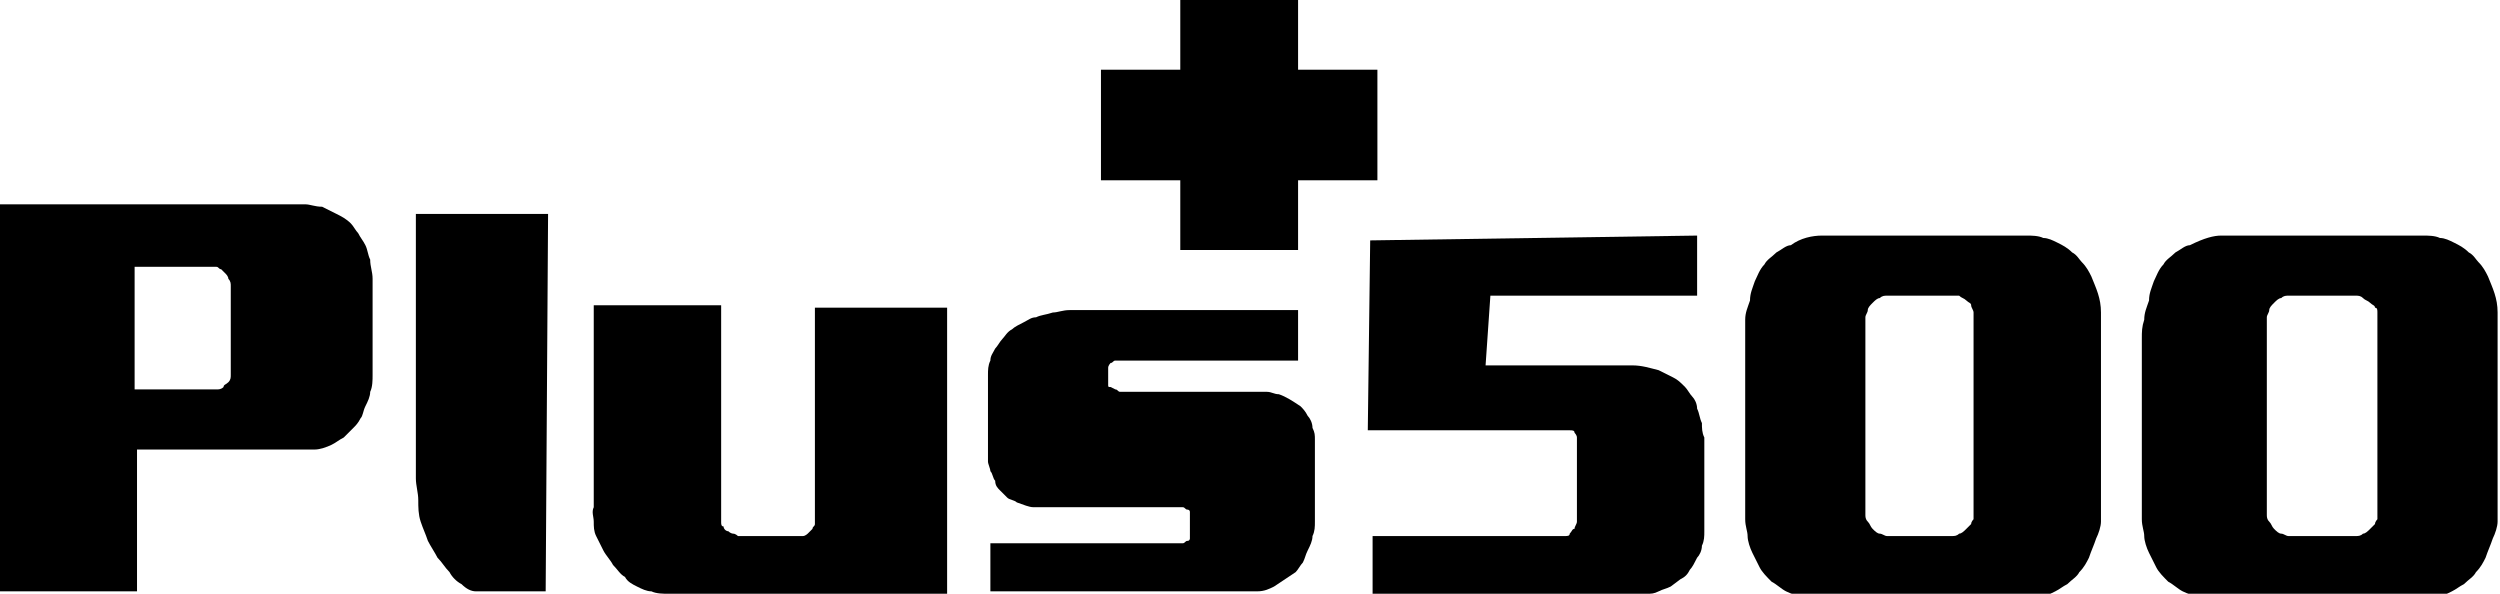
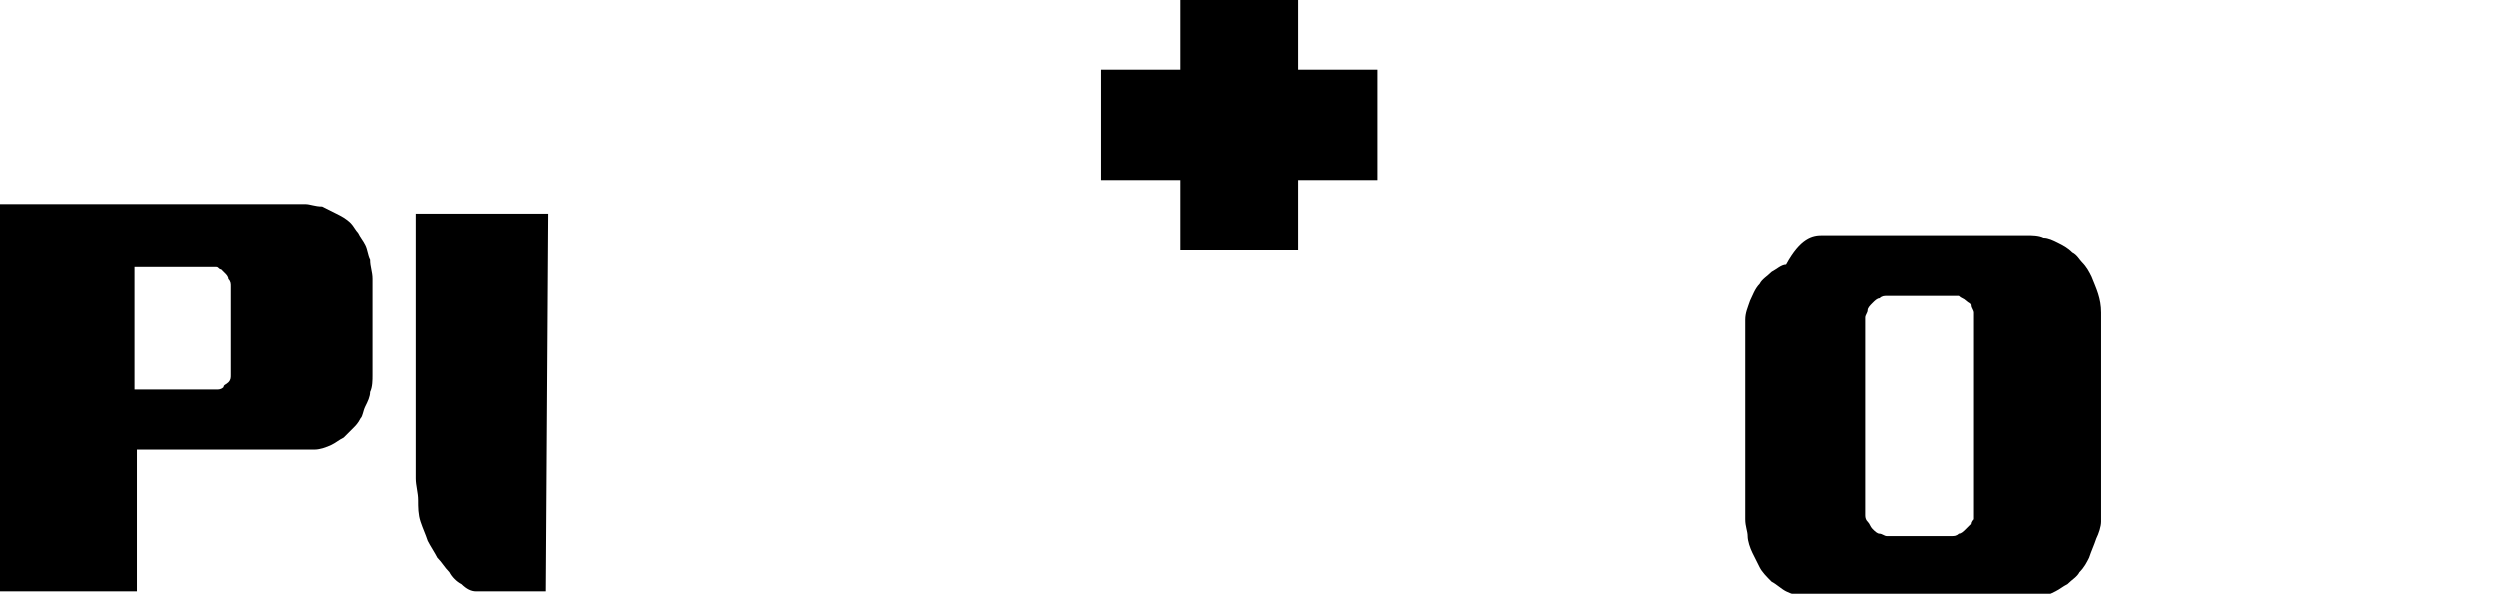
<svg xmlns="http://www.w3.org/2000/svg" id="Слой_1" x="0px" y="0px" viewBox="0 0 104 24.7" style="enable-background:new 0 0 104 24.7;" xml:space="preserve">
  <polygon points="57.3,2.9 54,2.9 54,0 49.1,0 49.1,2.9 45.8,2.9 45.8,7.5 49.1,7.5 49.1,10.4 54,10.4 54,7.5 57.3,7.5 " />
  <path d="M0,20.2V8.5h12c0.2,0,0.4,0,0.7,0c0.2,0,0.4,0.1,0.7,0.1c0.2,0.1,0.4,0.2,0.6,0.3c0.2,0.1,0.4,0.2,0.6,0.4 c0.1,0.1,0.2,0.3,0.3,0.4c0.1,0.2,0.2,0.3,0.3,0.5c0.1,0.2,0.1,0.4,0.2,0.6c0,0.3,0.1,0.5,0.1,0.8v4c0,0.2,0,0.5-0.1,0.7 c0,0.2-0.1,0.4-0.2,0.6c-0.1,0.2-0.1,0.4-0.2,0.5c-0.1,0.2-0.2,0.3-0.3,0.4c-0.1,0.1-0.3,0.3-0.4,0.4c-0.2,0.1-0.3,0.2-0.5,0.3 c-0.2,0.1-0.5,0.2-0.7,0.2c-0.2,0-0.5,0-0.7,0H5.7v5.9H0V20.2z M5.6,11.1v5.1H9c0.1,0,0.2,0,0.3-0.1C9.3,16,9.4,16,9.5,15.9 c0.1-0.1,0.1-0.2,0.1-0.3c0-0.1,0-0.2,0-0.3v-3.4c0-0.1,0-0.2-0.1-0.3c0-0.1-0.1-0.2-0.1-0.2c-0.1-0.1-0.1-0.1-0.2-0.2 c-0.1,0-0.1-0.1-0.2-0.1H5.6z" />
-   <path d="M30,12.7v9c0,0.1,0,0.2,0.1,0.2c0,0.1,0.1,0.2,0.2,0.2c0.1,0.1,0.2,0.1,0.2,0.1c0.1,0,0.2,0.1,0.2,0.1h2.5 c0.1,0,0.2,0,0.2,0c0.1,0,0.2-0.1,0.2-0.1c0.1-0.1,0.1-0.1,0.2-0.2c0-0.1,0.1-0.1,0.1-0.2v-9h5.5v11.9H27.8c-0.2,0-0.5,0-0.7-0.1 c-0.2,0-0.4-0.1-0.6-0.2c-0.2-0.1-0.4-0.2-0.5-0.4c-0.2-0.1-0.3-0.3-0.5-0.5c-0.1-0.2-0.3-0.4-0.4-0.6c-0.1-0.2-0.2-0.4-0.3-0.6 c-0.1-0.2-0.1-0.4-0.1-0.6c0-0.2-0.1-0.4,0-0.6v-8.4H30z" />
-   <path d="M54,12.8V15h-7.3c-0.1,0-0.1,0-0.2,0L46.4,15c-0.1,0-0.1,0.1-0.2,0.1c0,0-0.1,0.1-0.1,0.2V16c0,0.1,0,0.1,0.1,0.1l0.2,0.1 c0.1,0,0.1,0.1,0.2,0.1h0.2h5.4c0.2,0,0.3,0,0.5,0c0.2,0,0.3,0.1,0.5,0.1c0.3,0.1,0.6,0.3,0.9,0.5c0.1,0.1,0.2,0.2,0.3,0.4 c0.1,0.1,0.2,0.3,0.2,0.5c0.1,0.2,0.1,0.3,0.1,0.5c0,0.2,0,0.4,0,0.6v2.8c0,0.2,0,0.4-0.1,0.6c0,0.2-0.1,0.4-0.2,0.6 c-0.1,0.2-0.1,0.3-0.2,0.5c-0.1,0.1-0.2,0.3-0.3,0.4c-0.3,0.2-0.6,0.4-0.9,0.6c-0.2,0.1-0.4,0.2-0.7,0.2c-0.2,0-0.4,0-0.6,0H41.2v-2 H49c0.1,0,0.1,0,0.2,0c0.1,0,0.1-0.1,0.2-0.1c0.1,0,0.1-0.1,0.1-0.1c0-0.1,0-0.1,0-0.2v-0.7c0-0.1,0-0.1,0-0.2 c0-0.1-0.1-0.1-0.1-0.1c-0.1,0-0.1-0.1-0.2-0.1c-0.1,0-0.1,0-0.2,0h-5.4c-0.2,0-0.4,0-0.6,0c-0.2,0-0.4-0.1-0.7-0.2 c-0.1-0.1-0.3-0.1-0.4-0.2c-0.1-0.1-0.2-0.2-0.3-0.3c-0.1-0.1-0.2-0.2-0.2-0.4c-0.1-0.1-0.1-0.3-0.2-0.4c0-0.1-0.1-0.3-0.1-0.4 c0-0.1,0-0.3,0-0.4v-3.2c0-0.2,0-0.4,0.1-0.6c0-0.2,0.1-0.3,0.2-0.5c0.1-0.1,0.2-0.3,0.3-0.4c0.1-0.1,0.2-0.3,0.4-0.4 c0.1-0.1,0.3-0.2,0.5-0.3c0.2-0.1,0.3-0.2,0.5-0.2c0.2-0.1,0.4-0.1,0.7-0.2c0.2,0,0.4-0.1,0.7-0.1H54z" />
-   <path d="M70.6,9.8v2.5h-8.6l-0.2,2.9h6.1c0.4,0,0.7,0.1,1.1,0.2c0.2,0.1,0.4,0.2,0.6,0.3c0.2,0.1,0.3,0.2,0.5,0.4 c0.1,0.1,0.2,0.3,0.3,0.4c0.1,0.1,0.2,0.3,0.2,0.5c0.1,0.2,0.1,0.4,0.2,0.6c0,0.2,0,0.4,0.1,0.6v3.9c0,0.2,0,0.4-0.1,0.6 c0,0.2-0.1,0.4-0.2,0.5c-0.1,0.2-0.2,0.4-0.3,0.5c-0.1,0.2-0.2,0.3-0.4,0.4l-0.4,0.3c-0.2,0.1-0.3,0.1-0.5,0.2 c-0.2,0.1-0.3,0.1-0.5,0.1c-0.2,0-0.4,0-0.5,0H57.1v-2.4h8c0.1,0,0.2,0,0.2-0.1c0.1-0.1,0.1-0.2,0.2-0.2c0-0.1,0.1-0.2,0.1-0.3 c0-0.1,0-0.2,0-0.3v-2.9c0-0.1,0-0.2,0-0.3c0-0.1-0.1-0.2-0.1-0.2c0-0.1-0.1-0.1-0.2-0.1c-0.1,0-0.1,0-0.2,0h-8.2l0.1-7.9L70.6,9.8z " />
-   <path d="M75.8,9.8h8.5c0.2,0,0.5,0,0.7,0.1c0.2,0,0.4,0.1,0.6,0.2c0.2,0.1,0.4,0.2,0.6,0.4c0.2,0.1,0.3,0.3,0.4,0.4 c0.2,0.2,0.3,0.4,0.4,0.6c0.2,0.5,0.4,0.9,0.4,1.5c0,0.2,0,0.5,0,0.7v7.2c0,0.3,0,0.5,0,0.8c0,0.2-0.1,0.5-0.2,0.7 c-0.1,0.3-0.2,0.5-0.3,0.8c-0.1,0.2-0.2,0.4-0.4,0.6c-0.1,0.2-0.3,0.3-0.5,0.5c-0.2,0.1-0.3,0.2-0.5,0.3c-0.2,0.1-0.4,0.2-0.6,0.2 c-0.2,0-0.4,0.1-0.6,0.1h-8.6c-0.2,0-0.5,0-0.7-0.1c-0.2,0-0.5-0.1-0.7-0.2c-0.2-0.1-0.4-0.3-0.6-0.4c-0.2-0.2-0.4-0.4-0.5-0.6 c-0.1-0.2-0.2-0.4-0.3-0.6c-0.1-0.2-0.2-0.5-0.2-0.7c0-0.2-0.1-0.4-0.1-0.7c0-0.2,0-0.5,0-0.7v-6.8c0-0.3,0-0.5,0-0.8 c0-0.3,0.1-0.5,0.2-0.8c0-0.3,0.1-0.5,0.2-0.8c0.1-0.2,0.2-0.5,0.4-0.7c0.1-0.2,0.3-0.3,0.5-0.5c0.2-0.1,0.4-0.3,0.6-0.3 C74.9,9.9,75.4,9.8,75.8,9.8L75.8,9.8z M81.3,12.3h-2.8c-0.1,0-0.2,0-0.3,0.1c-0.1,0-0.2,0.1-0.3,0.2c-0.1,0.1-0.2,0.2-0.2,0.3 c0,0.1-0.1,0.2-0.1,0.3v8.2c0,0.1,0,0.2,0.1,0.3c0.1,0.1,0.1,0.2,0.2,0.3c0.1,0.1,0.2,0.2,0.3,0.2c0.1,0,0.2,0.1,0.3,0.1h2.7 c0.1,0,0.2,0,0.3-0.1c0.1,0,0.2-0.1,0.3-0.2c0.1-0.1,0.1-0.1,0.2-0.2c0-0.1,0.1-0.2,0.1-0.2V13c0-0.1-0.1-0.2-0.1-0.3 c0-0.1-0.1-0.1-0.2-0.2c-0.1-0.1-0.2-0.1-0.3-0.2C81.5,12.3,81.4,12.3,81.3,12.3z" />
-   <path d="M92.4,9.8h8.4c0.2,0,0.5,0,0.7,0.1c0.2,0,0.4,0.1,0.6,0.2c0.2,0.1,0.4,0.2,0.6,0.4c0.2,0.1,0.3,0.3,0.4,0.4 c0.2,0.2,0.3,0.4,0.4,0.6c0.2,0.5,0.4,0.9,0.4,1.5c0,0.2,0,0.5,0,0.7v7.2c0,0.3,0,0.5,0,0.8c0,0.2-0.1,0.5-0.2,0.7 c-0.1,0.3-0.2,0.5-0.3,0.8c-0.1,0.2-0.2,0.4-0.4,0.6c-0.1,0.2-0.3,0.3-0.5,0.5c-0.2,0.1-0.3,0.2-0.5,0.3c-0.2,0.1-0.4,0.2-0.6,0.2 c-0.2,0-0.4,0.1-0.6,0.1h-8.6c-0.2,0-0.5,0-0.7-0.1c-0.2,0-0.5-0.1-0.7-0.2c-0.2-0.1-0.4-0.3-0.6-0.4c-0.2-0.2-0.4-0.4-0.5-0.6 c-0.1-0.2-0.2-0.4-0.3-0.6c-0.1-0.2-0.2-0.5-0.2-0.7c0-0.2-0.1-0.4-0.1-0.7c0-0.2,0-0.5,0-0.7v-6.8c0-0.3,0-0.5,0.1-0.8 c0-0.3,0.1-0.5,0.2-0.8c0-0.3,0.1-0.5,0.2-0.8c0.1-0.2,0.2-0.5,0.4-0.7c0.1-0.2,0.3-0.3,0.5-0.5c0.2-0.1,0.4-0.3,0.6-0.3 C91.7,9.9,92.1,9.8,92.4,9.8L92.4,9.8z M98,12.3h-2.8c-0.1,0-0.2,0-0.3,0.1c-0.1,0-0.2,0.1-0.3,0.2c-0.1,0.1-0.2,0.2-0.2,0.3 c0,0.1-0.1,0.2-0.1,0.3v8.2c0,0.1,0,0.2,0.1,0.3c0.1,0.1,0.1,0.2,0.2,0.3c0.1,0.1,0.2,0.2,0.3,0.2c0.1,0,0.2,0.1,0.3,0.1H98 c0.1,0,0.2,0,0.3-0.1c0.1,0,0.2-0.1,0.3-0.2c0.1-0.1,0.1-0.1,0.2-0.2c0-0.1,0.1-0.2,0.1-0.2V13c0-0.1,0-0.2-0.1-0.2 c0-0.1-0.1-0.1-0.2-0.2c-0.1-0.1-0.2-0.1-0.3-0.2C98.2,12.3,98.1,12.3,98,12.3z" />
+   <path d="M75.8,9.8h8.5c0.2,0,0.5,0,0.7,0.1c0.2,0,0.4,0.1,0.6,0.2c0.2,0.1,0.4,0.2,0.6,0.4c0.2,0.1,0.3,0.3,0.4,0.4 c0.2,0.2,0.3,0.4,0.4,0.6c0.2,0.5,0.4,0.9,0.4,1.5c0,0.2,0,0.5,0,0.7v7.2c0,0.3,0,0.5,0,0.8c0,0.2-0.1,0.5-0.2,0.7 c-0.1,0.3-0.2,0.5-0.3,0.8c-0.1,0.2-0.2,0.4-0.4,0.6c-0.1,0.2-0.3,0.3-0.5,0.5c-0.2,0.1-0.3,0.2-0.5,0.3c-0.2,0.1-0.4,0.2-0.6,0.2 c-0.2,0-0.4,0.1-0.6,0.1h-8.6c-0.2,0-0.5,0-0.7-0.1c-0.2,0-0.5-0.1-0.7-0.2c-0.2-0.1-0.4-0.3-0.6-0.4c-0.2-0.2-0.4-0.4-0.5-0.6 c-0.1-0.2-0.2-0.4-0.3-0.6c-0.1-0.2-0.2-0.5-0.2-0.7c0-0.2-0.1-0.4-0.1-0.7c0-0.2,0-0.5,0-0.7v-6.8c0-0.3,0-0.5,0-0.8 c0-0.3,0.1-0.5,0.2-0.8c0.1-0.2,0.2-0.5,0.4-0.7c0.1-0.2,0.3-0.3,0.5-0.5c0.2-0.1,0.4-0.3,0.6-0.3 C74.9,9.9,75.4,9.8,75.8,9.8L75.8,9.8z M81.3,12.3h-2.8c-0.1,0-0.2,0-0.3,0.1c-0.1,0-0.2,0.1-0.3,0.2c-0.1,0.1-0.2,0.2-0.2,0.3 c0,0.1-0.1,0.2-0.1,0.3v8.2c0,0.1,0,0.2,0.1,0.3c0.1,0.1,0.1,0.2,0.2,0.3c0.1,0.1,0.2,0.2,0.3,0.2c0.1,0,0.2,0.1,0.3,0.1h2.7 c0.1,0,0.2,0,0.3-0.1c0.1,0,0.2-0.1,0.3-0.2c0.1-0.1,0.1-0.1,0.2-0.2c0-0.1,0.1-0.2,0.1-0.2V13c0-0.1-0.1-0.2-0.1-0.3 c0-0.1-0.1-0.1-0.2-0.2c-0.1-0.1-0.2-0.1-0.3-0.2C81.5,12.3,81.4,12.3,81.3,12.3z" />
  <path d="M22.7,24.6c0,0-2.7,0-2.9,0c-0.2,0-0.4-0.1-0.6-0.3c-0.2-0.1-0.4-0.3-0.5-0.5c-0.2-0.2-0.3-0.4-0.5-0.6 c-0.1-0.2-0.3-0.5-0.4-0.7c-0.1-0.3-0.2-0.5-0.3-0.8c-0.1-0.3-0.1-0.6-0.1-0.9c0-0.3-0.1-0.6-0.1-0.9V8.9h5.5L22.7,24.6z" />
</svg>